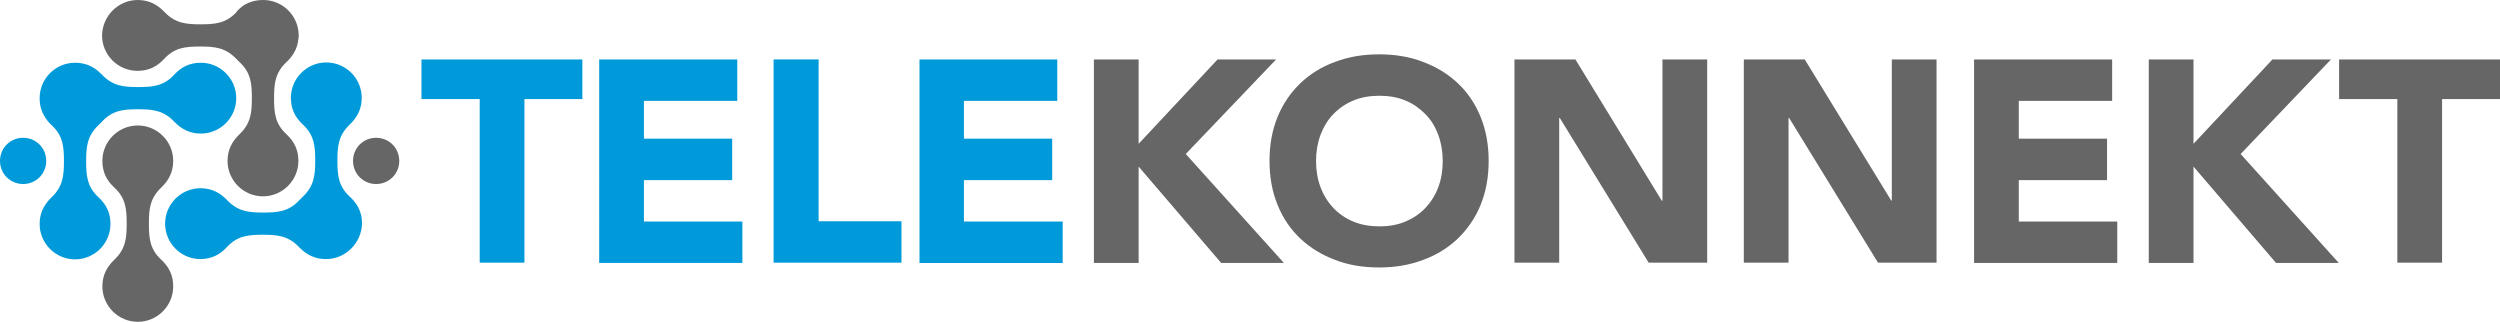
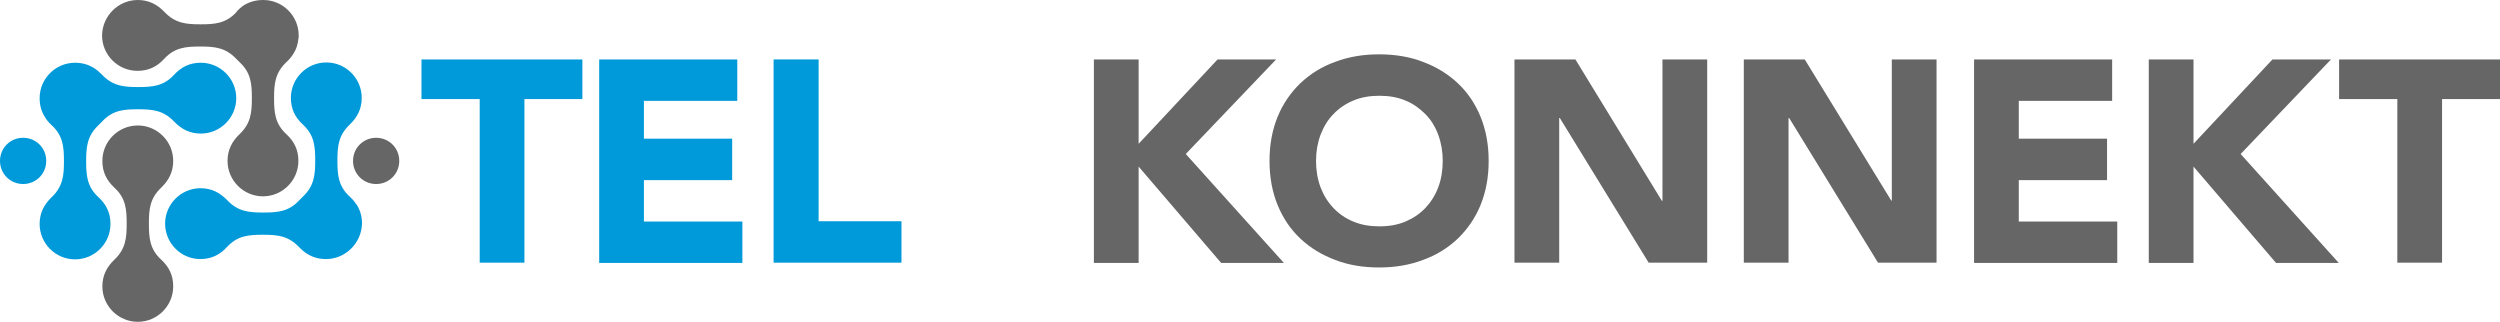
<svg xmlns="http://www.w3.org/2000/svg" version="1.1" id="logos" x="0px" y="0px" viewBox="0 0 832.8 107.2" style="enable-background:new 0 0 832.8 107.2;" xml:space="preserve">
  <style type="text/css">
	.st0{fill:#666666;}
	.st1{fill:#009ADA;}
	.st2{fill-rule:evenodd;clip-rule:evenodd;fill:#666666;}
	.st3{fill:#FFFFFF;}
	.st4{fill-rule:evenodd;clip-rule:evenodd;fill:#FFFFFF;}
</style>
  <g>
    <g>
      <g>
        <path class="st0" d="M99.4,13L99.4,13L99.4,13L99.4,13c-0.2,1.8-0.7,3.4-1.6,4.8c-0.6,1-1.4,2-2.3,2.8l-0.1,0.1     c-3.8,3.6-4.1,7.3-4.1,12c0,4.8,0.3,8.5,4.1,12c2.6,2.4,4,5.2,4,8.9c0,6.5-5.3,11.8-11.8,11.8s-11.8-5.3-11.8-11.8     c0-3.7,1.5-6.5,4-8.9c3.8-3.6,4.1-7.3,4.1-12c0-4.8-0.3-8.5-4.1-12c-0.3-0.3-0.6-0.6-0.8-0.8c-0.1-0.1-0.2-0.2-0.3-0.3     c-3.6-3.8-7.3-4.1-12-4.1c-4.8,0-8.5,0.3-12,4.1c-2.4,2.6-5.2,4-8.9,4c-6.5,0-11.8-5.3-11.8-11.8C34.1,5.3,39.4,0,45.9,0     c3.7,0,6.5,1.5,8.9,4c3.6,3.8,7.3,4.1,12,4.1c4.8,0,8.5-0.3,12-4.1l0-0.1c0.7-0.8,1.6-1.6,2.5-2.2C83.2,0.6,85.2,0,87.7,0     c6.5,0,11.8,5.3,11.8,11.8C99.5,12.2,99.5,12.6,99.4,13" />
        <path class="st1" d="M15.4,53.6L15.4,53.6c0-4.3-3.4-7.7-7.7-7.7c-4.3,0-7.7,3.4-7.7,7.7c0,4.3,3.4,7.7,7.7,7.7     C12,61.3,15.4,57.9,15.4,53.6" />
        <path class="st0" d="M34.1,95.4L34.1,95.4c0-3.7,1.5-6.5,4-8.9c3.8-3.6,4.1-7.3,4.1-12c0-4.8-0.3-8.5-4.1-12     c-2.6-2.4-4-5.2-4-8.9c0-6.5,5.3-11.8,11.8-11.8c6.5,0,11.8,5.3,11.8,11.8c0,3.7-1.5,6.5-4,8.9c-3.8,3.6-4.1,7.3-4.1,12     c0,4.8,0.3,8.5,4.1,12c2.6,2.4,4,5.2,4,8.9c0,6.5-5.3,11.8-11.8,11.8C39.4,107.2,34.1,101.9,34.1,95.4" />
        <path class="st1" d="M25,20.9L25,20.9c2.4,0,4.4,0.6,6.2,1.7c1,0.6,1.9,1.4,2.7,2.2l0.1,0.1c3.6,3.8,7.3,4.1,12,4.1     c4.8,0,8.5-0.3,12-4.1c2.4-2.6,5.2-4,8.9-4c6.5,0,11.8,5.3,11.8,11.8c0,6.5-5.3,11.8-11.8,11.8c-3.7,0-6.5-1.5-8.9-4     c-3.6-3.8-7.3-4.1-12-4.1c-4.8,0-8.5,0.3-12,4.1c-0.2,0.2-0.4,0.4-0.6,0.6l0,0c-0.2,0.2-0.4,0.4-0.6,0.6c-3.8,3.6-4.1,7.3-4.1,12     c0,4.8,0.3,8.5,4.1,12c2.6,2.4,4,5.2,4,8.9c0,6.5-5.3,11.8-11.8,11.8c-6.5,0-11.8-5.3-11.8-11.8c0-3.7,1.5-6.5,4-8.9     c3.8-3.6,4.1-7.3,4.1-12c0-4.8-0.3-8.5-4.1-12l-0.1-0.1c-0.9-0.8-1.6-1.7-2.2-2.7c-1.1-1.8-1.7-3.8-1.7-6.2     C13.2,26.2,18.5,20.9,25,20.9" />
        <path class="st1" d="M108.6,86.3c-2.4,0-4.4-0.6-6.2-1.7c-1-0.6-1.9-1.4-2.7-2.2l-0.1-0.1c-3.6-3.8-7.3-4.1-12-4.1     c-4.8,0-8.5,0.3-12,4.1c-2.4,2.6-5.2,4-8.9,4C60.3,86.3,55,81,55,74.5c0-6.5,5.3-11.8,11.8-11.8c3.7,0,6.5,1.5,8.9,4     c3.6,3.8,7.3,4.1,12,4.1c4.8,0,8.5-0.3,12-4.1c0.2-0.2,0.4-0.4,0.6-0.6l0,0c0.2-0.2,0.4-0.4,0.6-0.6c3.8-3.6,4.1-7.3,4.1-12     c0-4.8-0.3-8.5-4.1-12c-2.6-2.4-4-5.2-4-8.9c0-6.5,5.3-11.8,11.8-11.8s11.8,5.3,11.8,11.8c0,3.7-1.5,6.5-4,8.9     c-3.8,3.6-4.1,7.3-4.1,12c0,4.8,0.3,8.5,4.1,12l0.1,0.1c0.9,0.8,1.6,1.7,2.3,2.7c1.1,1.8,1.7,3.8,1.7,6.2     C120.4,81,115.1,86.3,108.6,86.3" />
        <path class="st2" d="M133,53.6L133,53.6c0-4.3-3.4-7.7-7.7-7.7s-7.7,3.4-7.7,7.7c0,4.3,3.4,7.7,7.7,7.7S133,57.9,133,53.6" />
      </g>
    </g>
    <g>
      <path class="st1" d="M159.7,33h-19.3V19.8H194V33h-19.3v54.5h-14.9V33z" />
      <path class="st1" d="M199.6,19.8h46v13.8h-31.1v12.6h29.4v13.8h-29.4v13.8h32.8v13.8h-47.7V19.8z" />
      <path class="st1" d="M257.8,19.8h14.9v53.9h27.6v13.8h-42.6V19.8z" />
-       <path class="st1" d="M306.2,19.8h46v13.8h-31.1v12.6h29.4v13.8h-29.4v13.8H354v13.8h-47.7V19.8z" />
      <path class="st0" d="M364.4,19.8h14.9v28.1l26.3-28.1h19.5l-30.1,31.5l32.7,36.3h-20.9l-27.5-32.1v32.1h-14.9V19.8z" />
      <path class="st0" d="M422.9,53.6c0-5.4,0.9-10.3,2.7-14.7c1.8-4.4,4.4-8.1,7.6-11.2c3.3-3.1,7.1-5.5,11.6-7.1    c4.5-1.7,9.3-2.5,14.6-2.5c5.3,0,10.2,0.8,14.6,2.5c4.5,1.7,8.3,4,11.6,7.1c3.3,3.1,5.8,6.8,7.6,11.2c1.8,4.4,2.7,9.3,2.7,14.7    s-0.9,10.3-2.7,14.7c-1.8,4.4-4.4,8.1-7.6,11.2c-3.3,3.1-7.1,5.5-11.6,7.1c-4.5,1.7-9.3,2.5-14.6,2.5c-5.3,0-10.2-0.8-14.6-2.5    c-4.5-1.7-8.3-4-11.6-7.1c-3.3-3.1-5.8-6.8-7.6-11.2C423.8,63.9,422.9,59,422.9,53.6z M438.4,53.6c0,3.2,0.5,6.1,1.5,8.8    c1,2.6,2.4,4.9,4.3,6.9c1.8,1.9,4.1,3.5,6.6,4.5c2.6,1.1,5.5,1.6,8.7,1.6s6.1-0.5,8.7-1.6c2.6-1.1,4.8-2.6,6.6-4.5    c1.8-1.9,3.3-4.2,4.3-6.9c1-2.6,1.5-5.6,1.5-8.8c0-3.1-0.5-6-1.5-8.7c-1-2.7-2.4-5-4.3-6.9c-1.9-1.9-4.1-3.5-6.6-4.5    c-2.6-1.1-5.5-1.6-8.7-1.6s-6.1,0.5-8.7,1.6c-2.6,1.1-4.8,2.6-6.6,4.5c-1.9,1.9-3.3,4.3-4.3,6.9C438.9,47.6,438.4,50.5,438.4,53.6    z" />
      <path class="st0" d="M504.5,19.8h20.3l28.8,47.1h0.2V19.8h14.9v67.7h-19.5l-29.6-48.2h-0.2v48.2h-14.9V19.8z" />
      <path class="st0" d="M580.9,19.8h20.3L630,66.8h0.2V19.8h14.9v67.7h-19.5L596,39.3h-0.2v48.2h-14.9V19.8z" />
      <path class="st0" d="M657.6,19.8h46v13.8h-31.1v12.6h29.4v13.8h-29.4v13.8h32.8v13.8h-47.7V19.8z" />
      <path class="st0" d="M715.8,19.8h14.9v28.1L757,19.8h19.5l-30.1,31.5l32.7,36.3h-20.9l-27.5-32.1v32.1h-14.9V19.8z" />
      <path class="st0" d="M798.5,33h-19.3V19.8h53.6V33h-19.3v54.5h-14.9V33z" />
    </g>
  </g>
</svg>